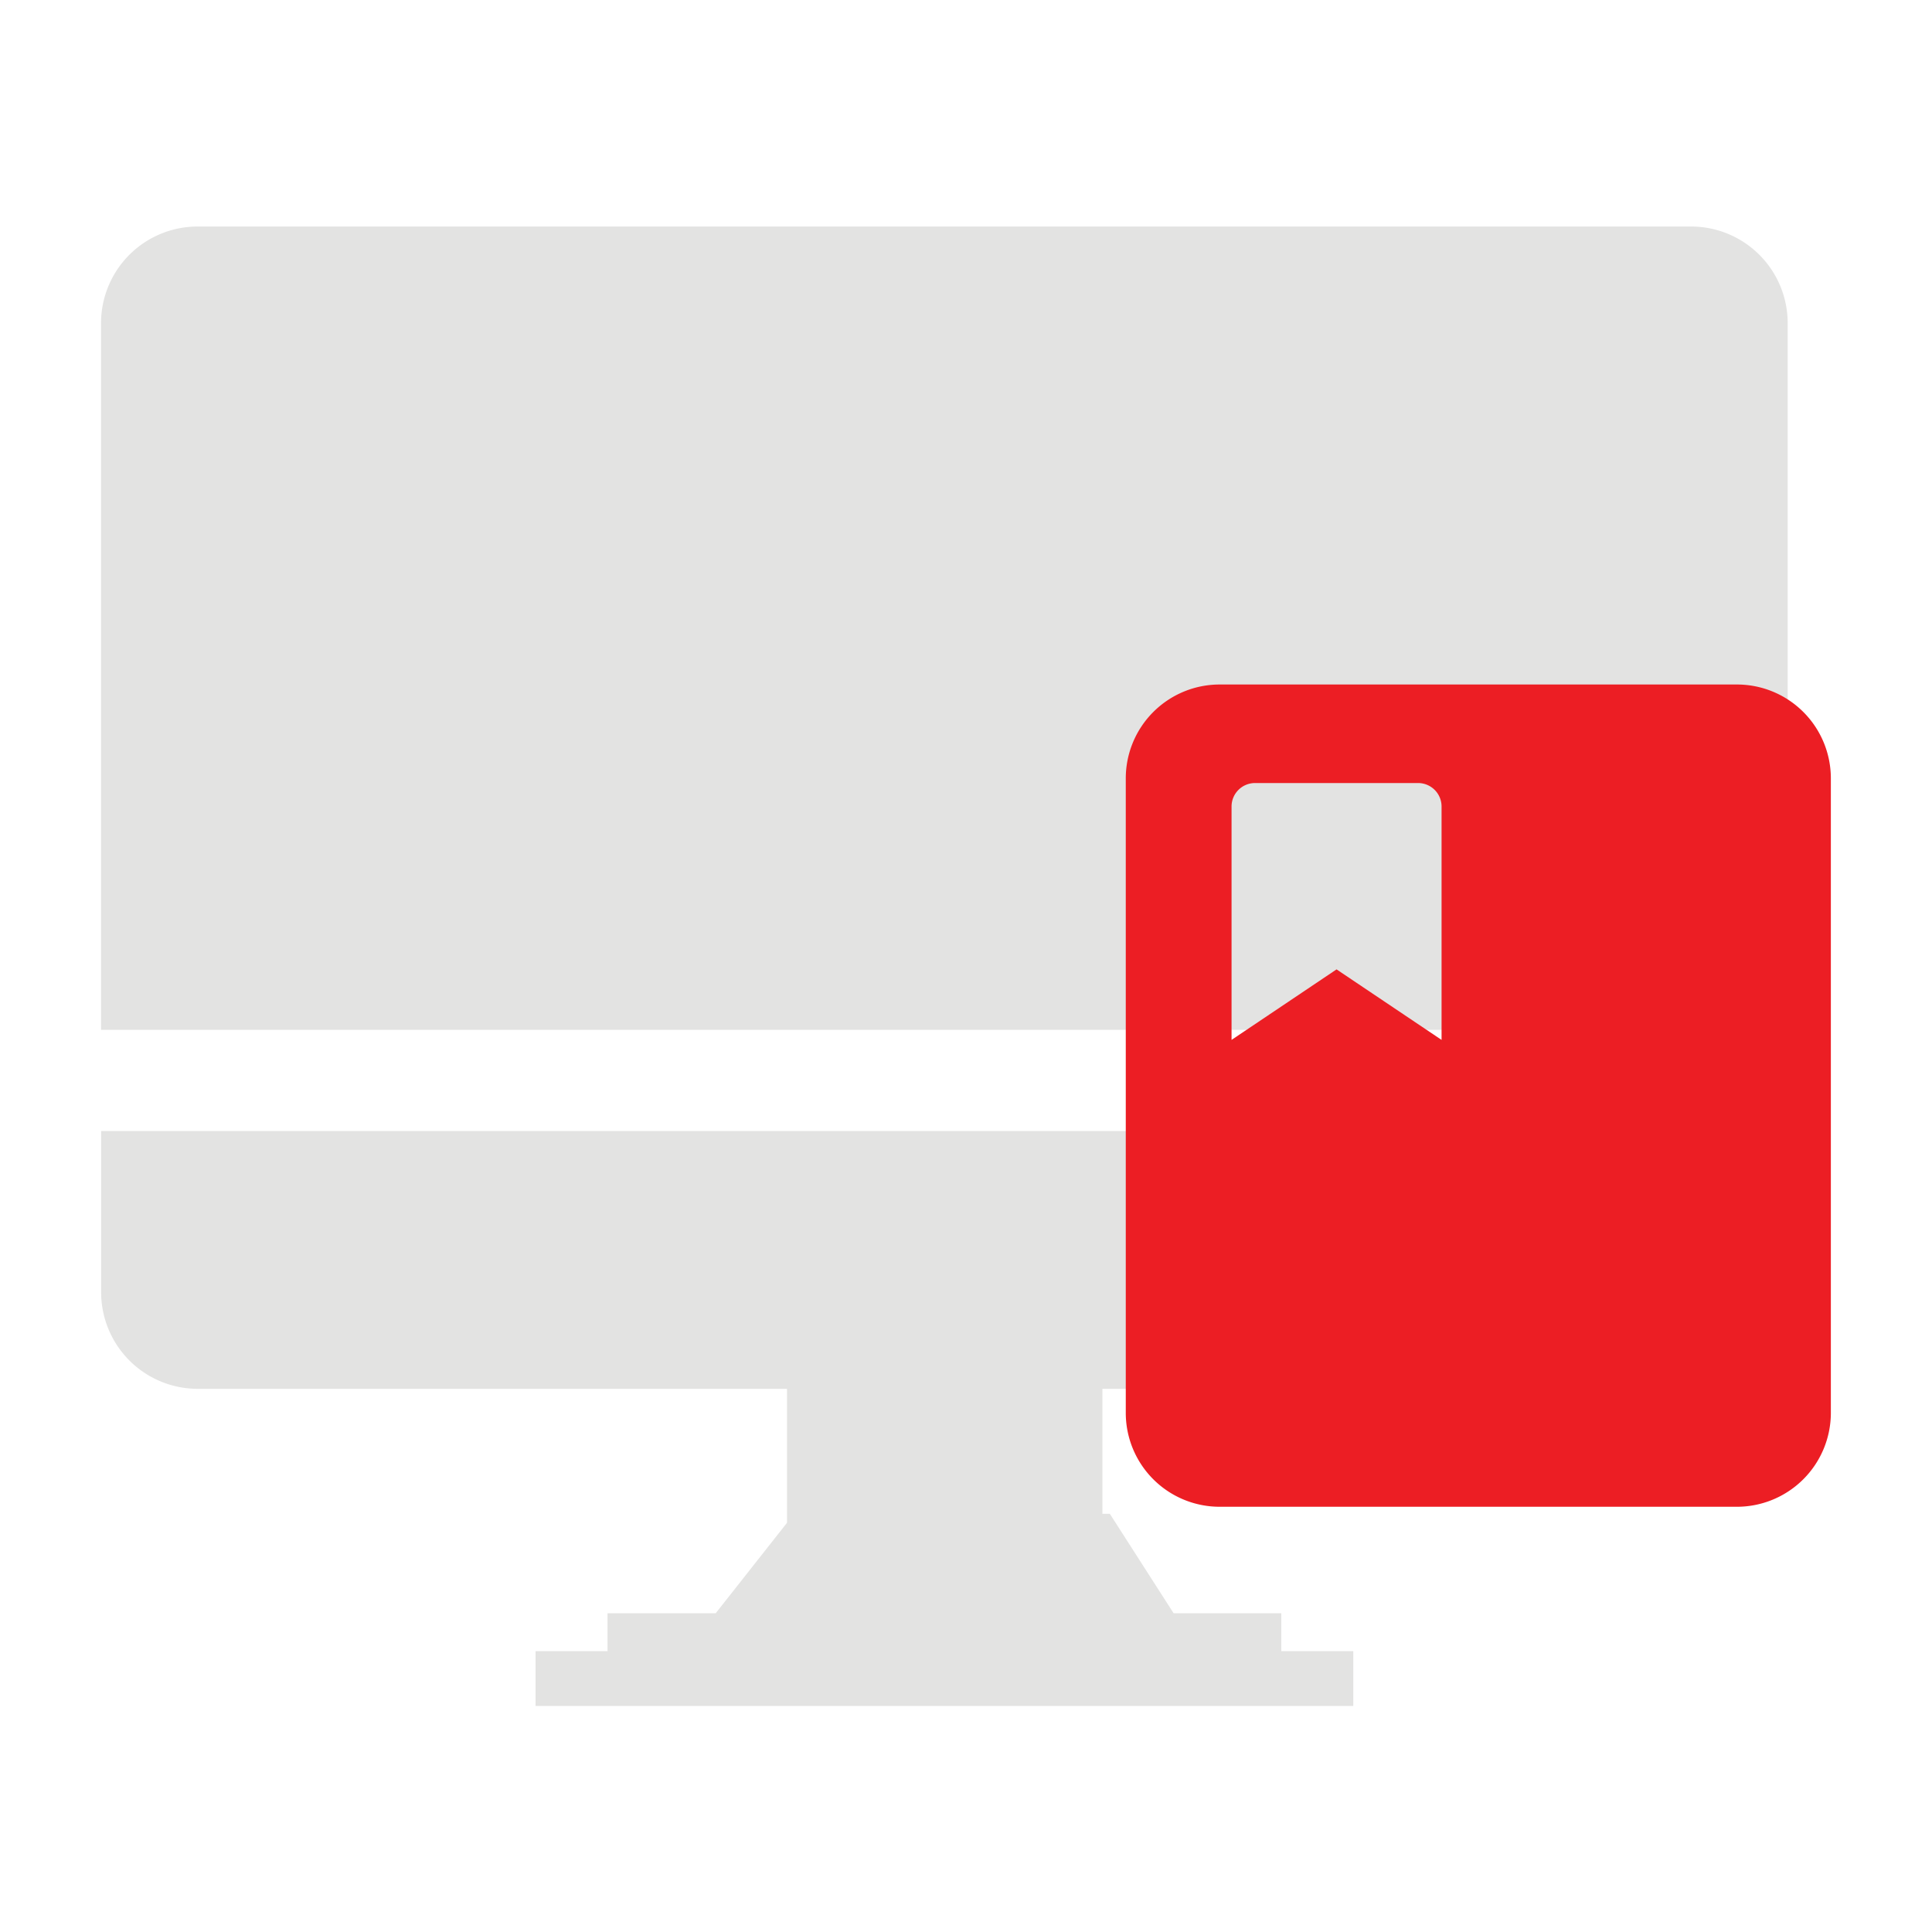
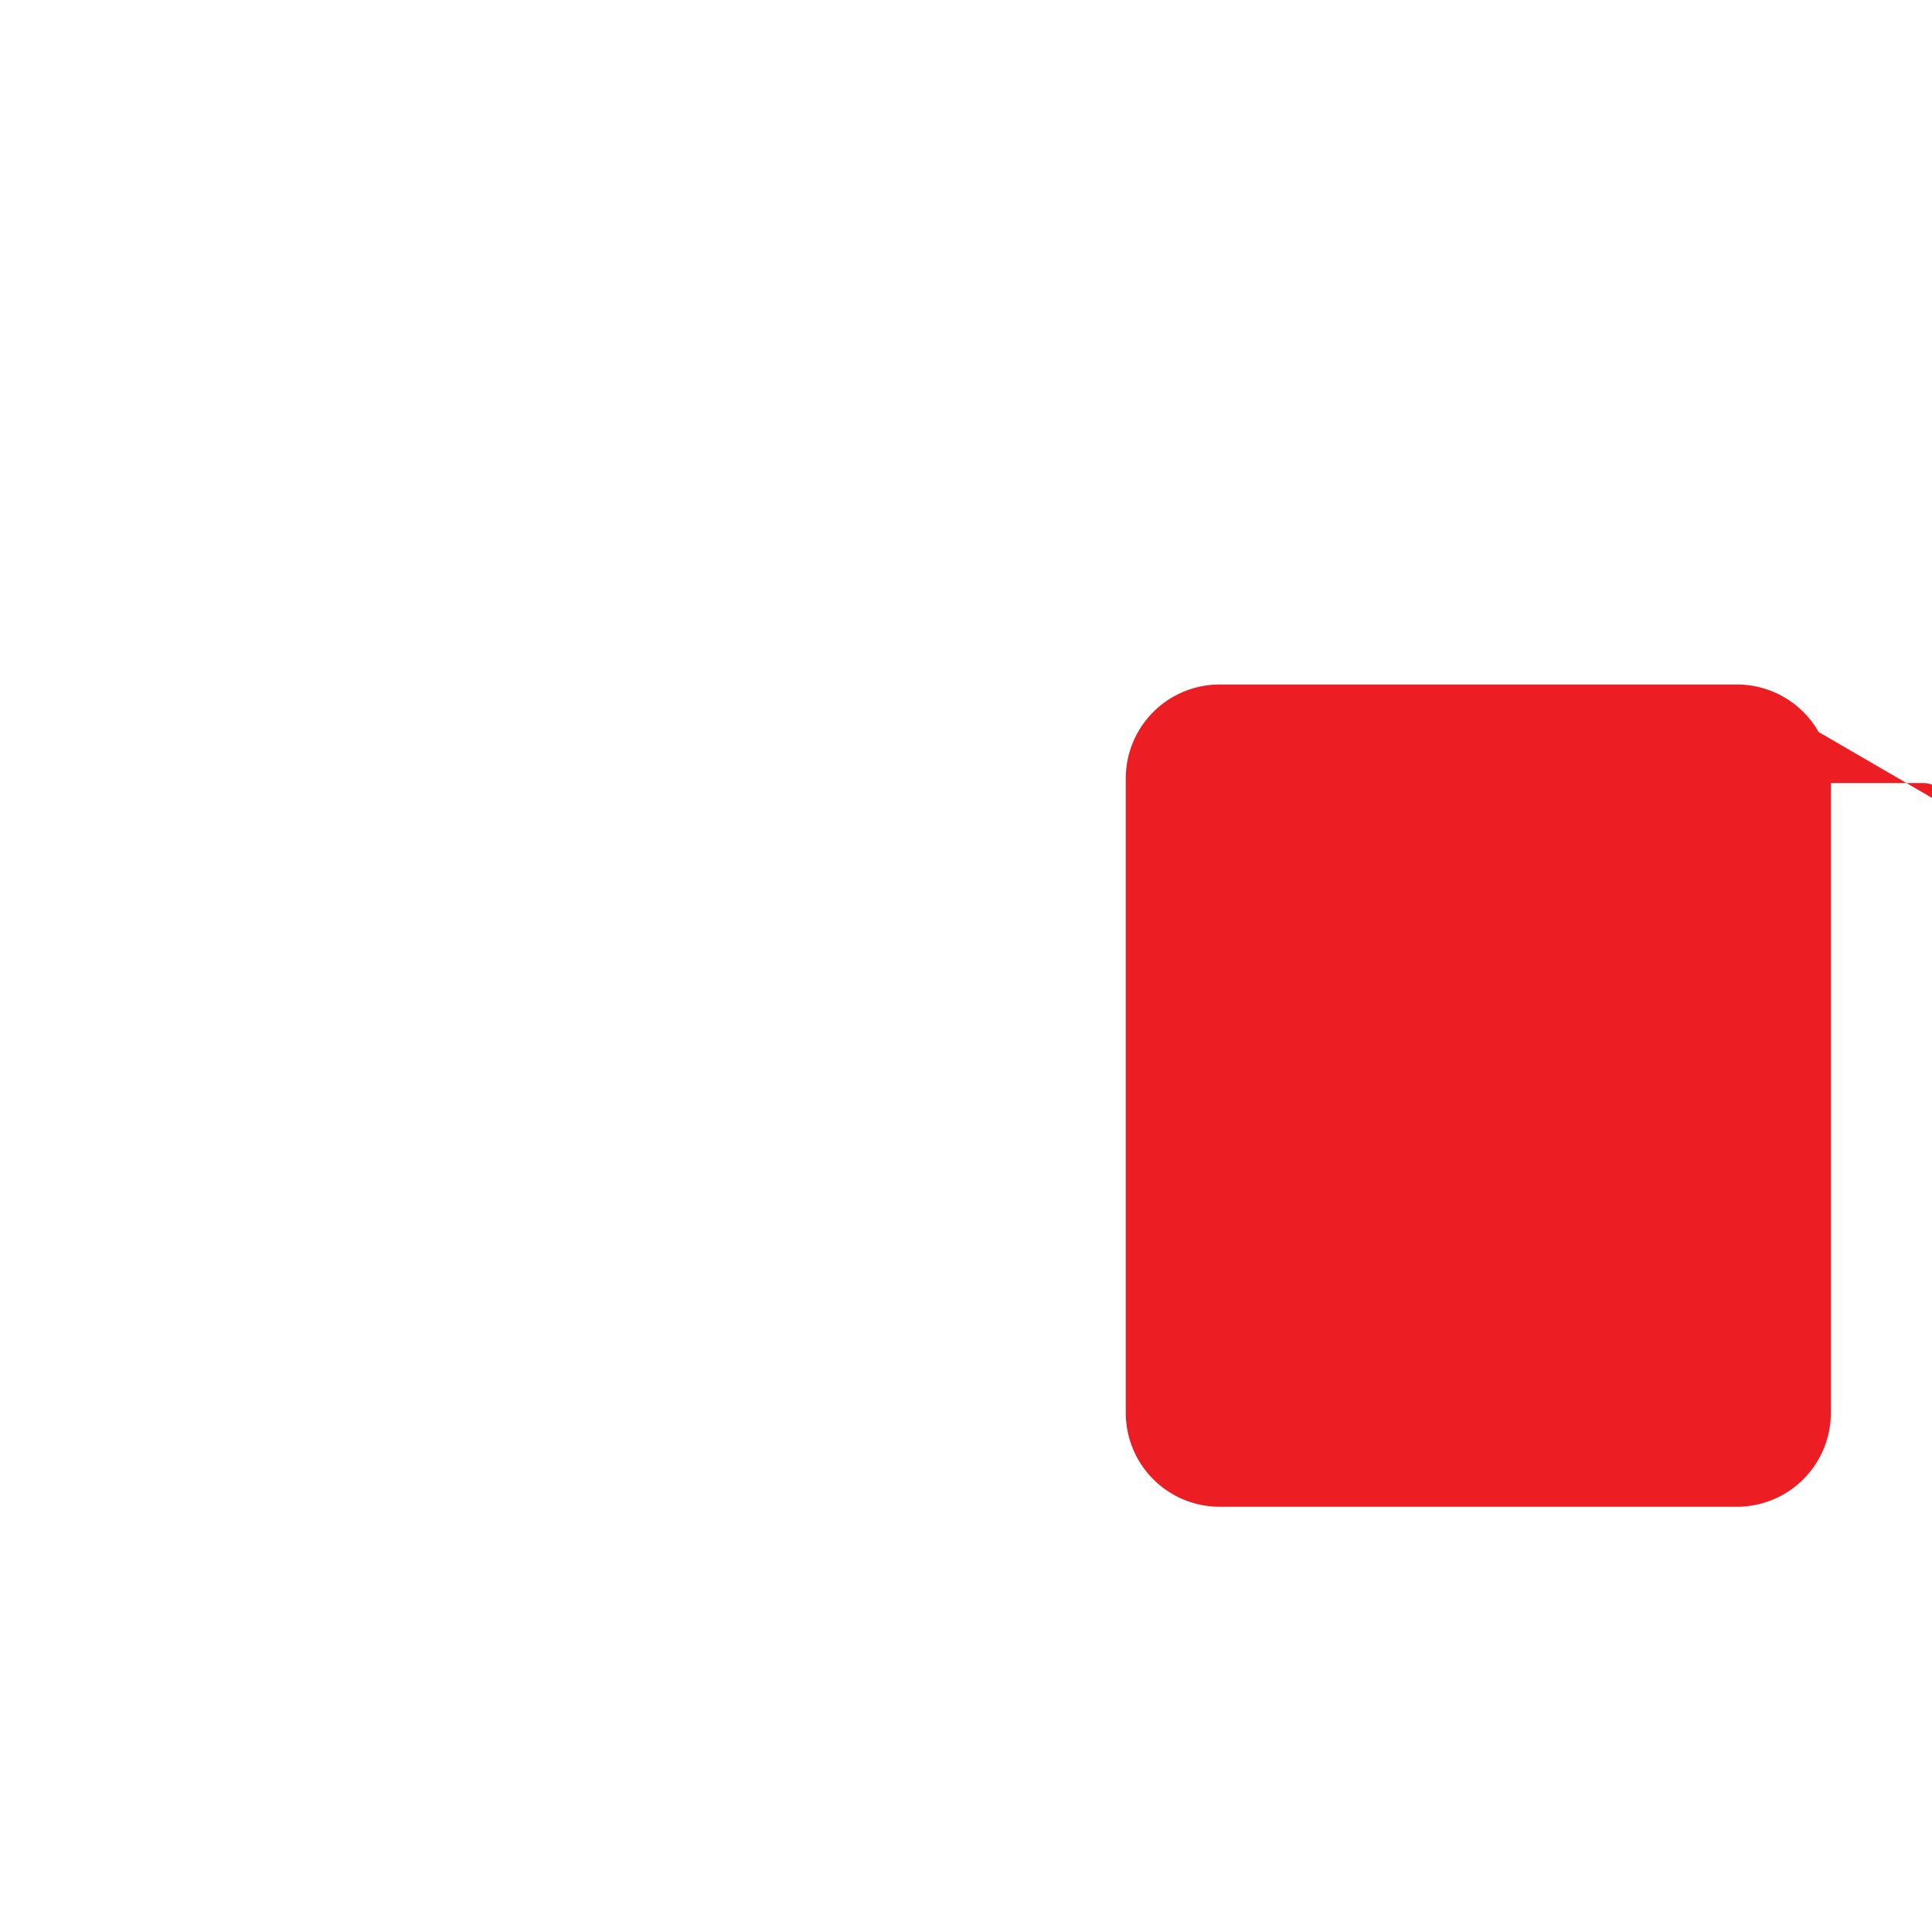
<svg xmlns="http://www.w3.org/2000/svg" id="图层_1" data-name="图层 1" viewBox="0 0 200 200">
  <defs>
    <style>.cls-1{fill:#e3e3e2;}.cls-2{fill:#ec1e24;}</style>
  </defs>
-   <path class="cls-1" d="M185.06,106.61V33.45a10,10,0,0,0-10-10H20.46a10,10,0,0,0-10,10v73.16Z" />
-   <path class="cls-1" d="M10.47,117.08v16.69a10,10,0,0,0,10,10h61v13.87L74.09,167H62.89v3.93H55.44v5.67h84.65v-5.67h-7.45V167H121.49l-6.6-10.29h-.77V143.77h60.94a10,10,0,0,0,10-10V117.08Z" />
-   <path class="cls-2" d="M179.8,70.86H126.27a9.72,9.72,0,0,0-9.73,9.73v65.66a9.72,9.72,0,0,0,9.73,9.73H179.8a9.73,9.73,0,0,0,9.73-9.73V80.59A9.72,9.72,0,0,0,179.8,70.86Zm-30.57,36.79-10.87-7.3-10.87,7.3V83.49a2.43,2.43,0,0,1,2.43-2.43h16.87a2.43,2.43,0,0,1,2.44,2.43Z" />
+   <path class="cls-2" d="M179.8,70.86H126.27a9.72,9.72,0,0,0-9.73,9.73v65.66a9.72,9.72,0,0,0,9.73,9.73H179.8a9.73,9.73,0,0,0,9.73-9.73V80.59A9.72,9.72,0,0,0,179.8,70.86ZV83.49a2.43,2.43,0,0,1,2.43-2.43h16.87a2.43,2.43,0,0,1,2.44,2.43Z" />
</svg>